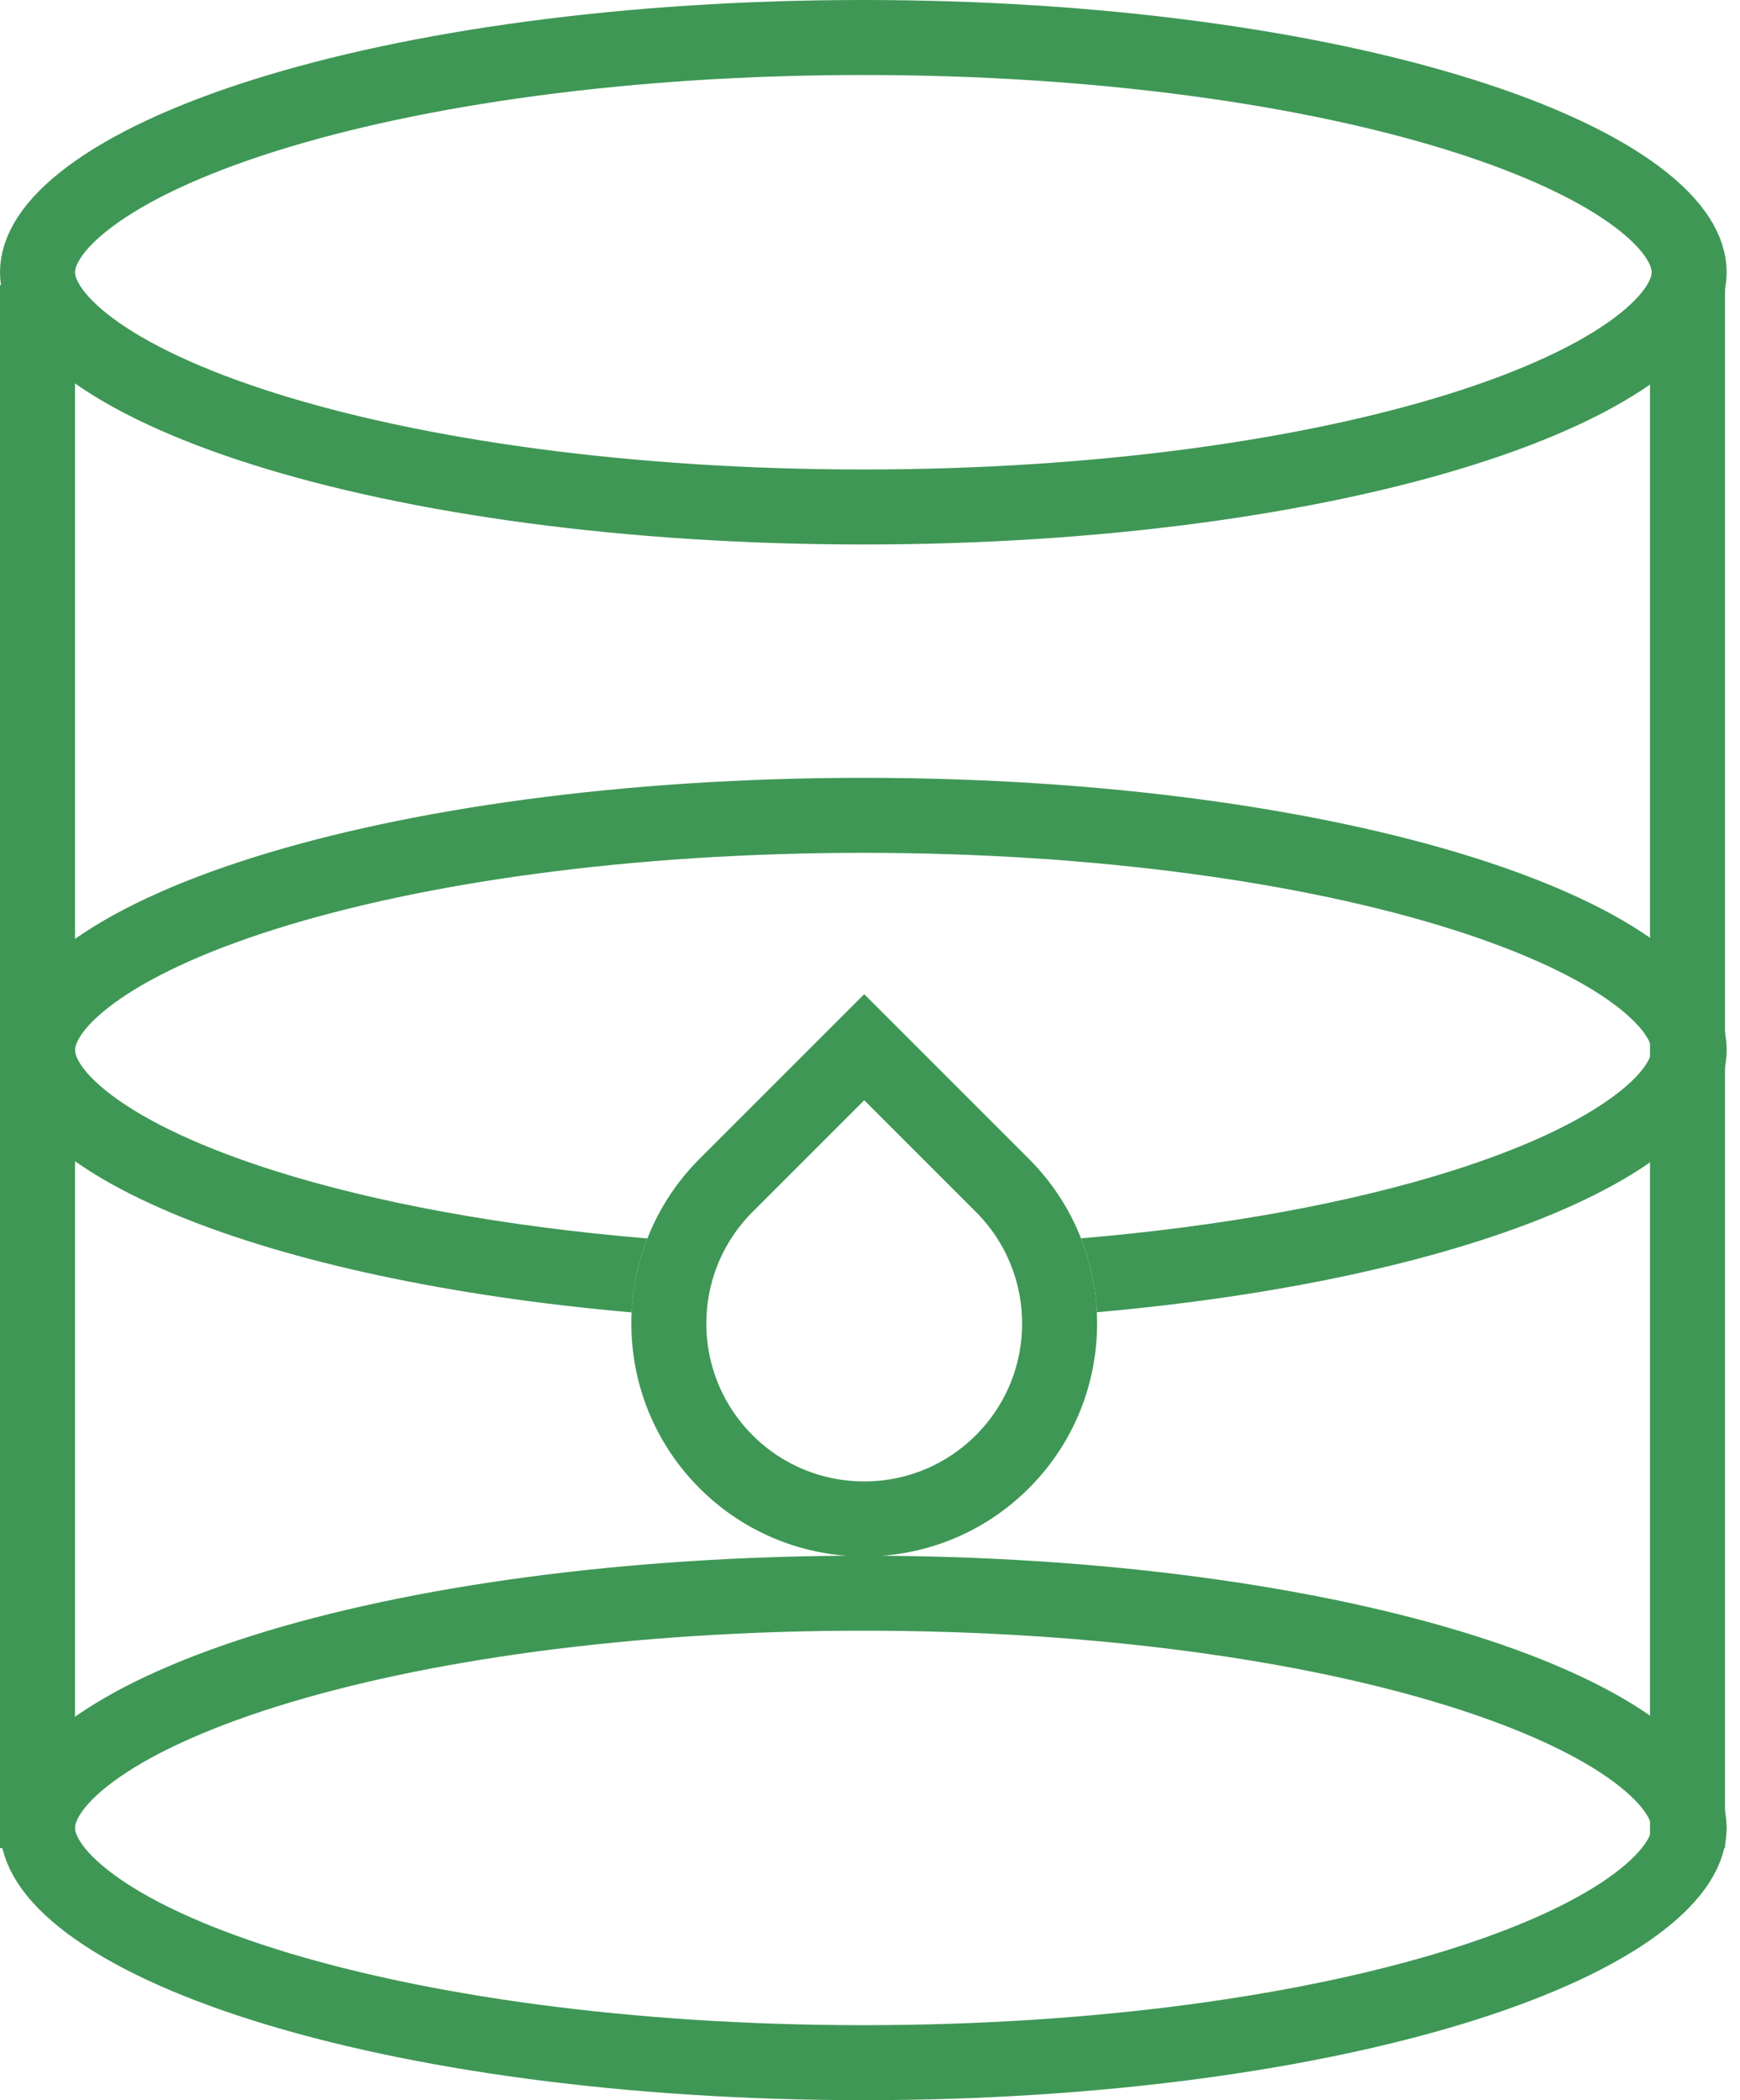
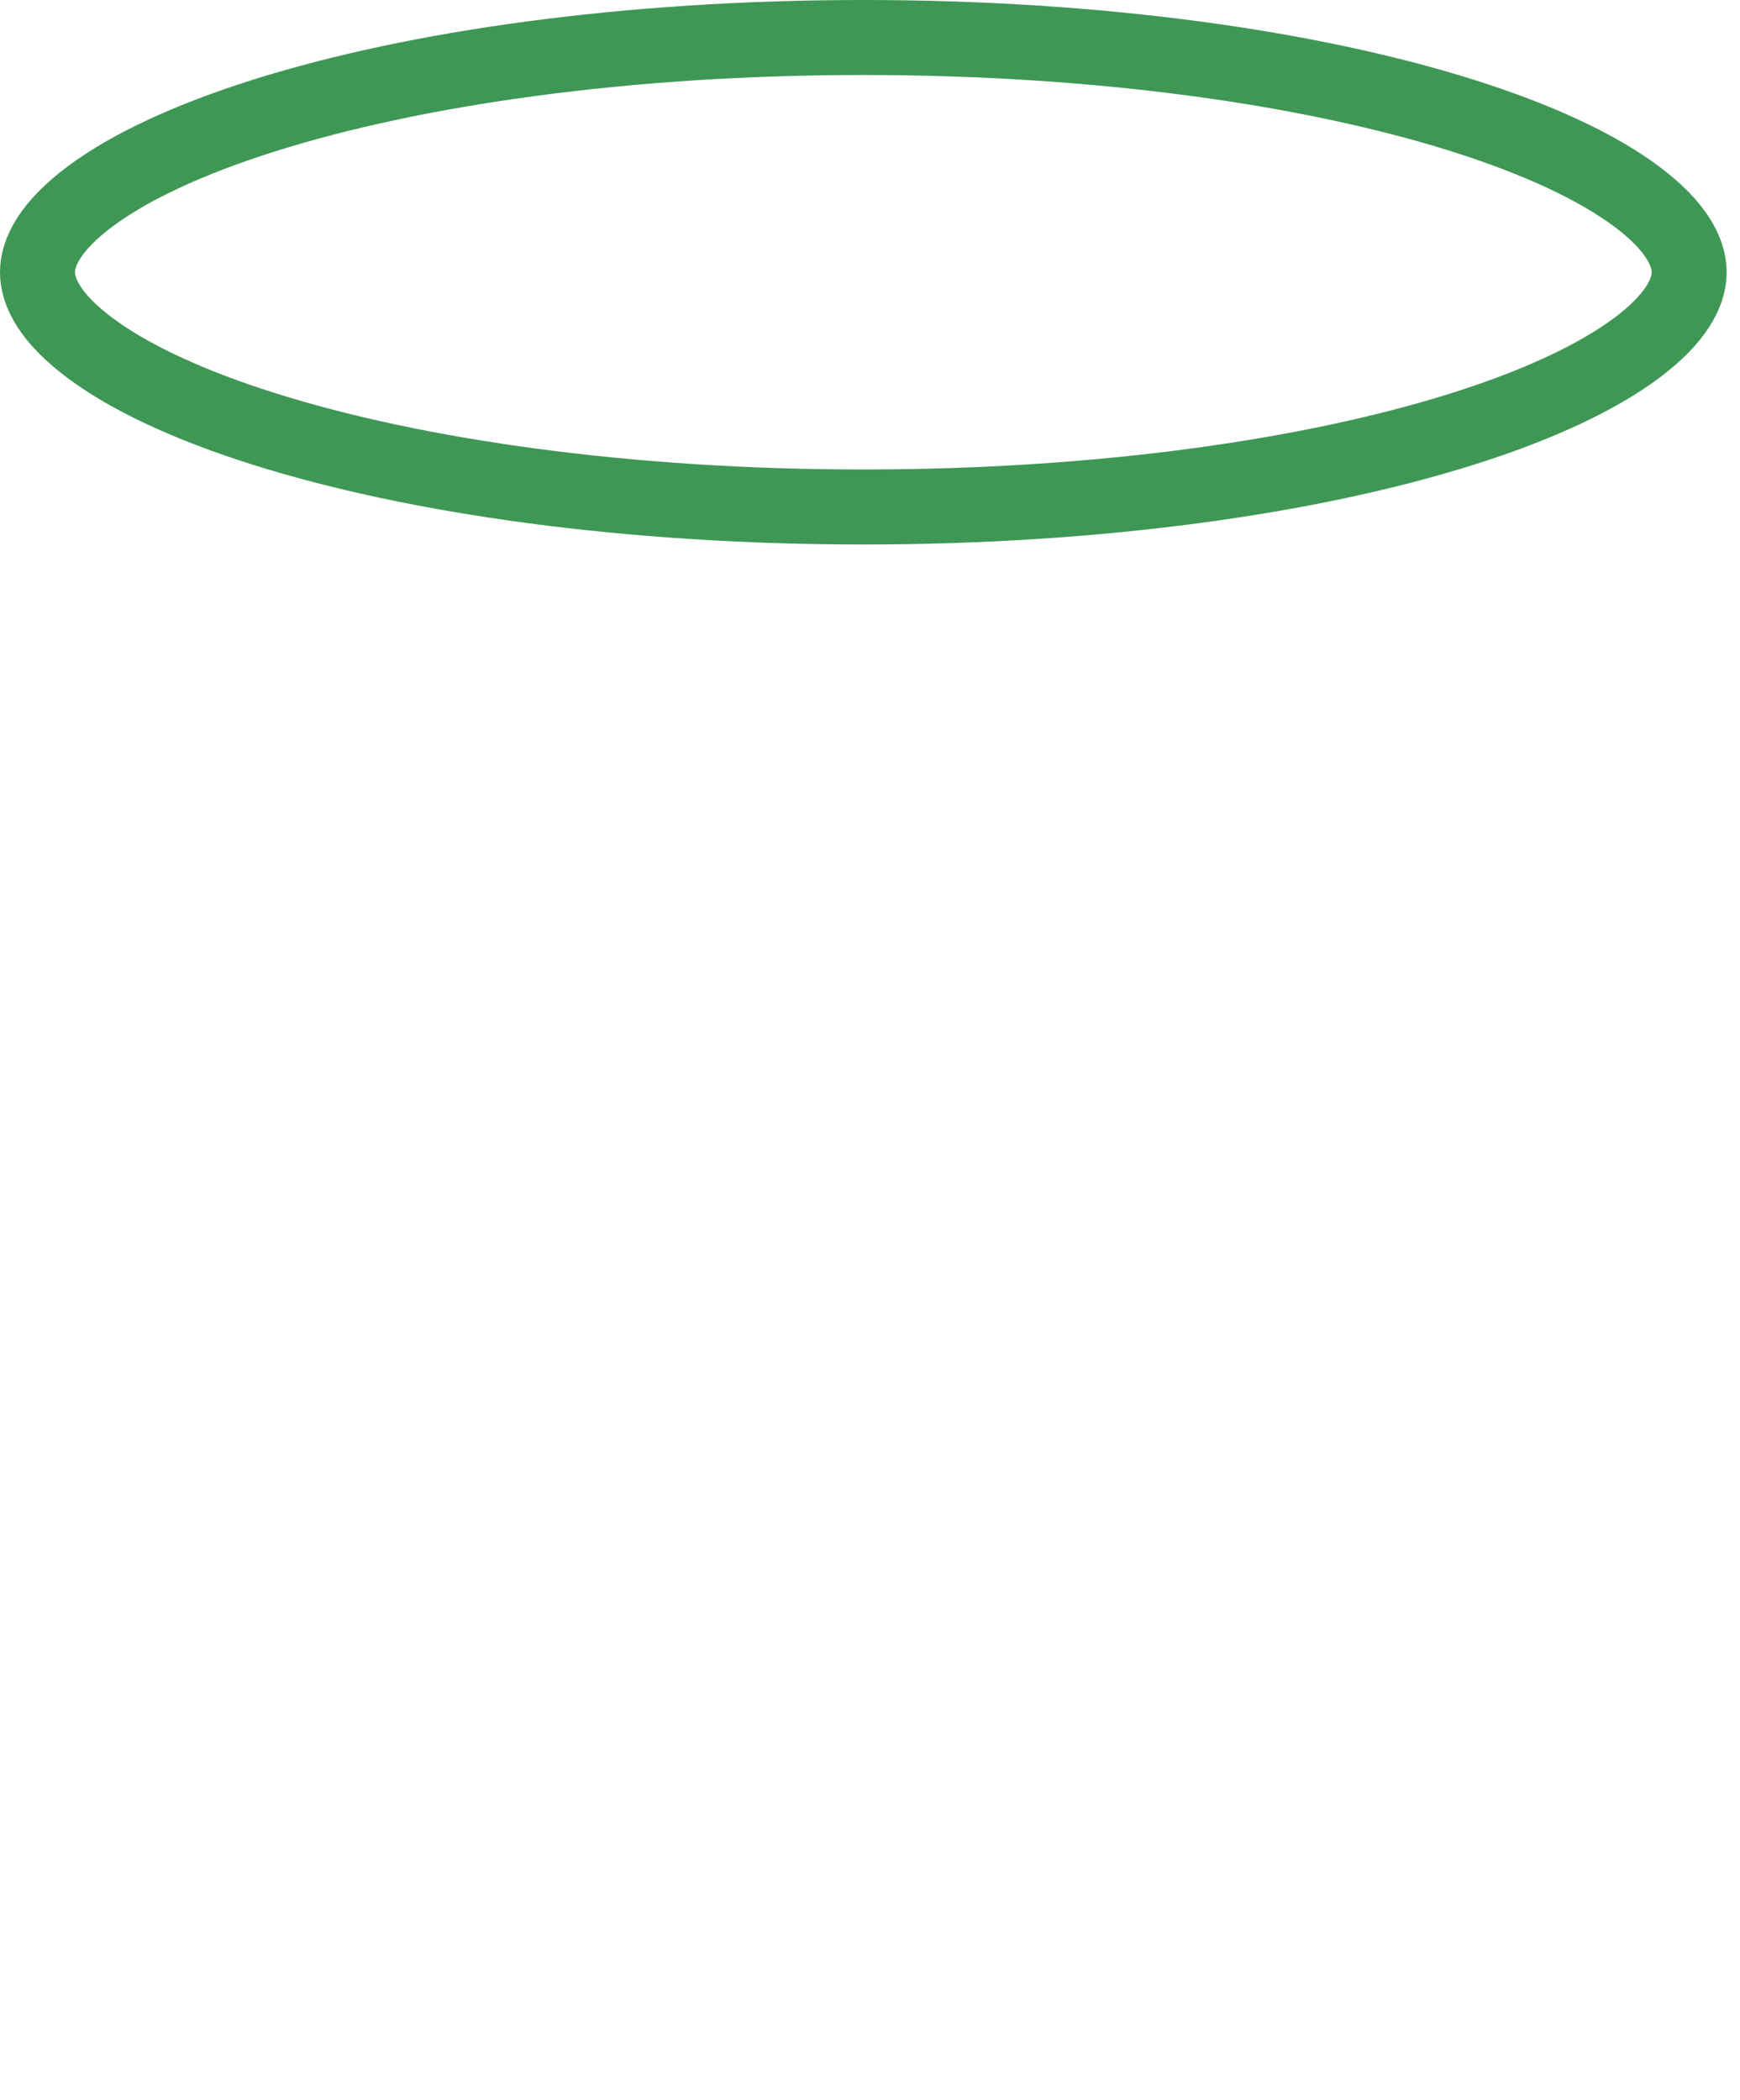
<svg xmlns="http://www.w3.org/2000/svg" width="116" height="140" viewBox="0 0 116 140" fill="none">
  <g clip-path="url(#clip0_136_30327)">
-     <path d="M112.5 19V123.2" stroke="#3F9755" stroke-width="5" />
-     <path d="M2.5 19V123.2" stroke="#3F9755" stroke-width="5" />
    <path d="M112.611 18.148C112.611 19.498 111.74 21.235 109.094 23.208C106.494 25.146 102.572 26.998 97.502 28.596C87.39 31.785 73.266 33.796 57.556 33.796C41.845 33.796 27.721 31.785 17.609 28.596C12.539 26.998 8.617 25.146 6.017 23.208C3.371 21.235 2.5 19.498 2.5 18.148C2.5 16.798 3.371 15.061 6.017 13.088C8.617 11.15 12.539 9.299 17.609 7.7C27.721 4.511 41.845 2.5 57.556 2.5C73.266 2.5 87.39 4.511 97.502 7.7C102.572 9.299 106.494 11.15 109.094 13.088C111.74 15.061 112.611 16.798 112.611 18.148Z" stroke="#3F9755" stroke-width="5" />
-     <path d="M112.611 121.852C112.611 123.202 111.74 124.939 109.094 126.912C106.494 128.85 102.572 130.701 97.502 132.3C87.39 135.489 73.266 137.5 57.556 137.5C41.845 137.5 27.721 135.489 17.609 132.3C12.539 130.701 8.617 128.85 6.017 126.912C3.371 124.939 2.5 123.202 2.5 121.852C2.5 120.502 3.371 118.764 6.017 116.792C8.617 114.854 12.539 113.002 17.609 111.403C27.721 108.215 41.845 106.204 57.556 106.204C73.266 106.204 87.39 108.215 97.502 111.403C102.572 113.002 106.494 114.854 109.094 116.792C111.74 118.764 112.611 120.502 112.611 121.852Z" stroke="#3F9755" stroke-width="5" />
-     <path fill-rule="evenodd" clip-rule="evenodd" d="M110.111 70C110.111 70.194 109.979 71.281 107.6 73.055C105.312 74.761 101.683 76.508 96.75 78.064C90.126 80.153 81.654 81.739 72.067 82.549C72.689 84.133 73.041 85.8 73.122 87.476C97.346 85.335 115.111 78.322 115.111 70C115.111 59.977 89.343 51.852 57.556 51.852C25.768 51.852 0 59.977 0 70C0 78.335 17.822 85.358 42.107 87.487C42.187 85.81 42.537 84.143 43.158 82.558C33.525 81.752 25.012 80.161 18.361 78.064C13.428 76.508 9.799 74.761 7.511 73.055C5.132 71.281 5 70.194 5 70C5 69.805 5.132 68.718 7.511 66.944C9.799 65.239 13.428 63.491 18.361 61.936C28.169 58.843 42.027 56.852 57.556 56.852C73.084 56.852 86.942 58.843 96.75 61.936C101.683 63.491 105.312 65.239 107.6 66.944C109.979 68.718 110.111 69.805 110.111 70Z" fill="#3F9755" />
-     <path d="M48.404 79.019L57.615 69.809L66.825 79.019C71.912 84.106 71.912 92.353 66.825 97.44C61.738 102.526 53.491 102.526 48.404 97.44C43.318 92.353 43.318 84.106 48.404 79.019Z" stroke="#3F9755" stroke-width="5" />
  </g>
  <defs>
    <clipPath id="clip0_136_30327">
      <rect width="116" height="140" fill="white" />
    </clipPath>
  </defs>
</svg>